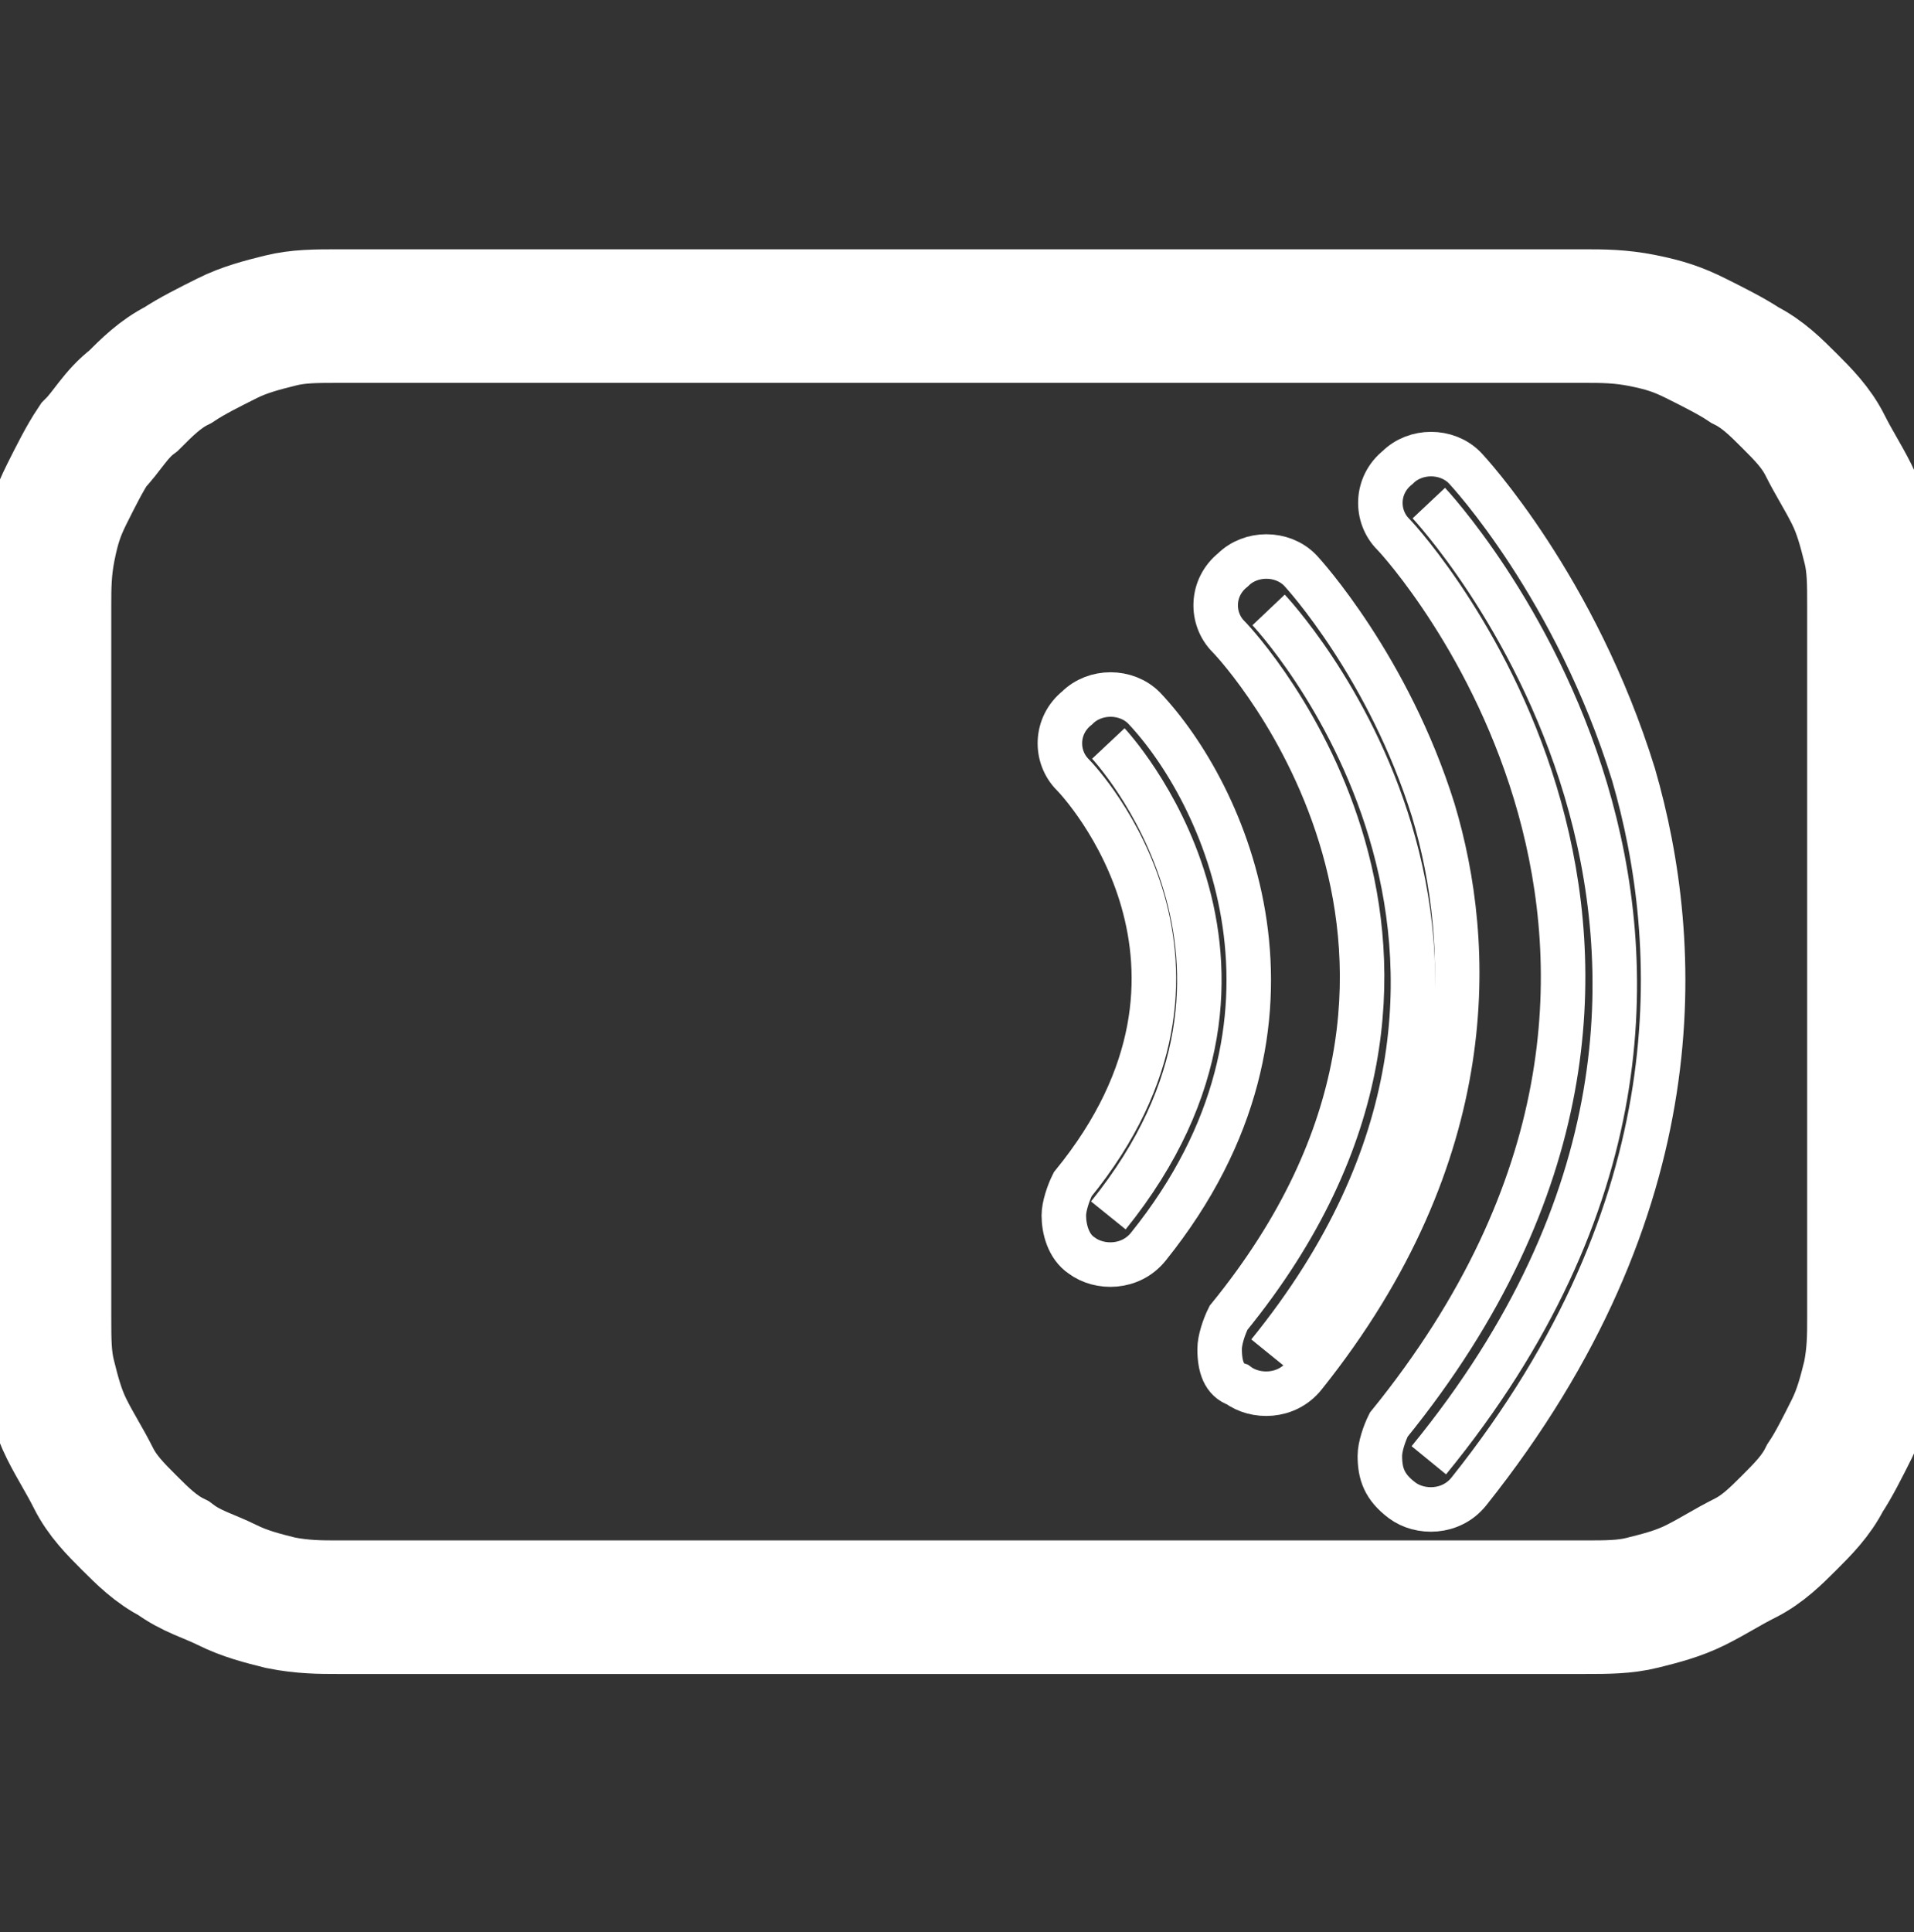
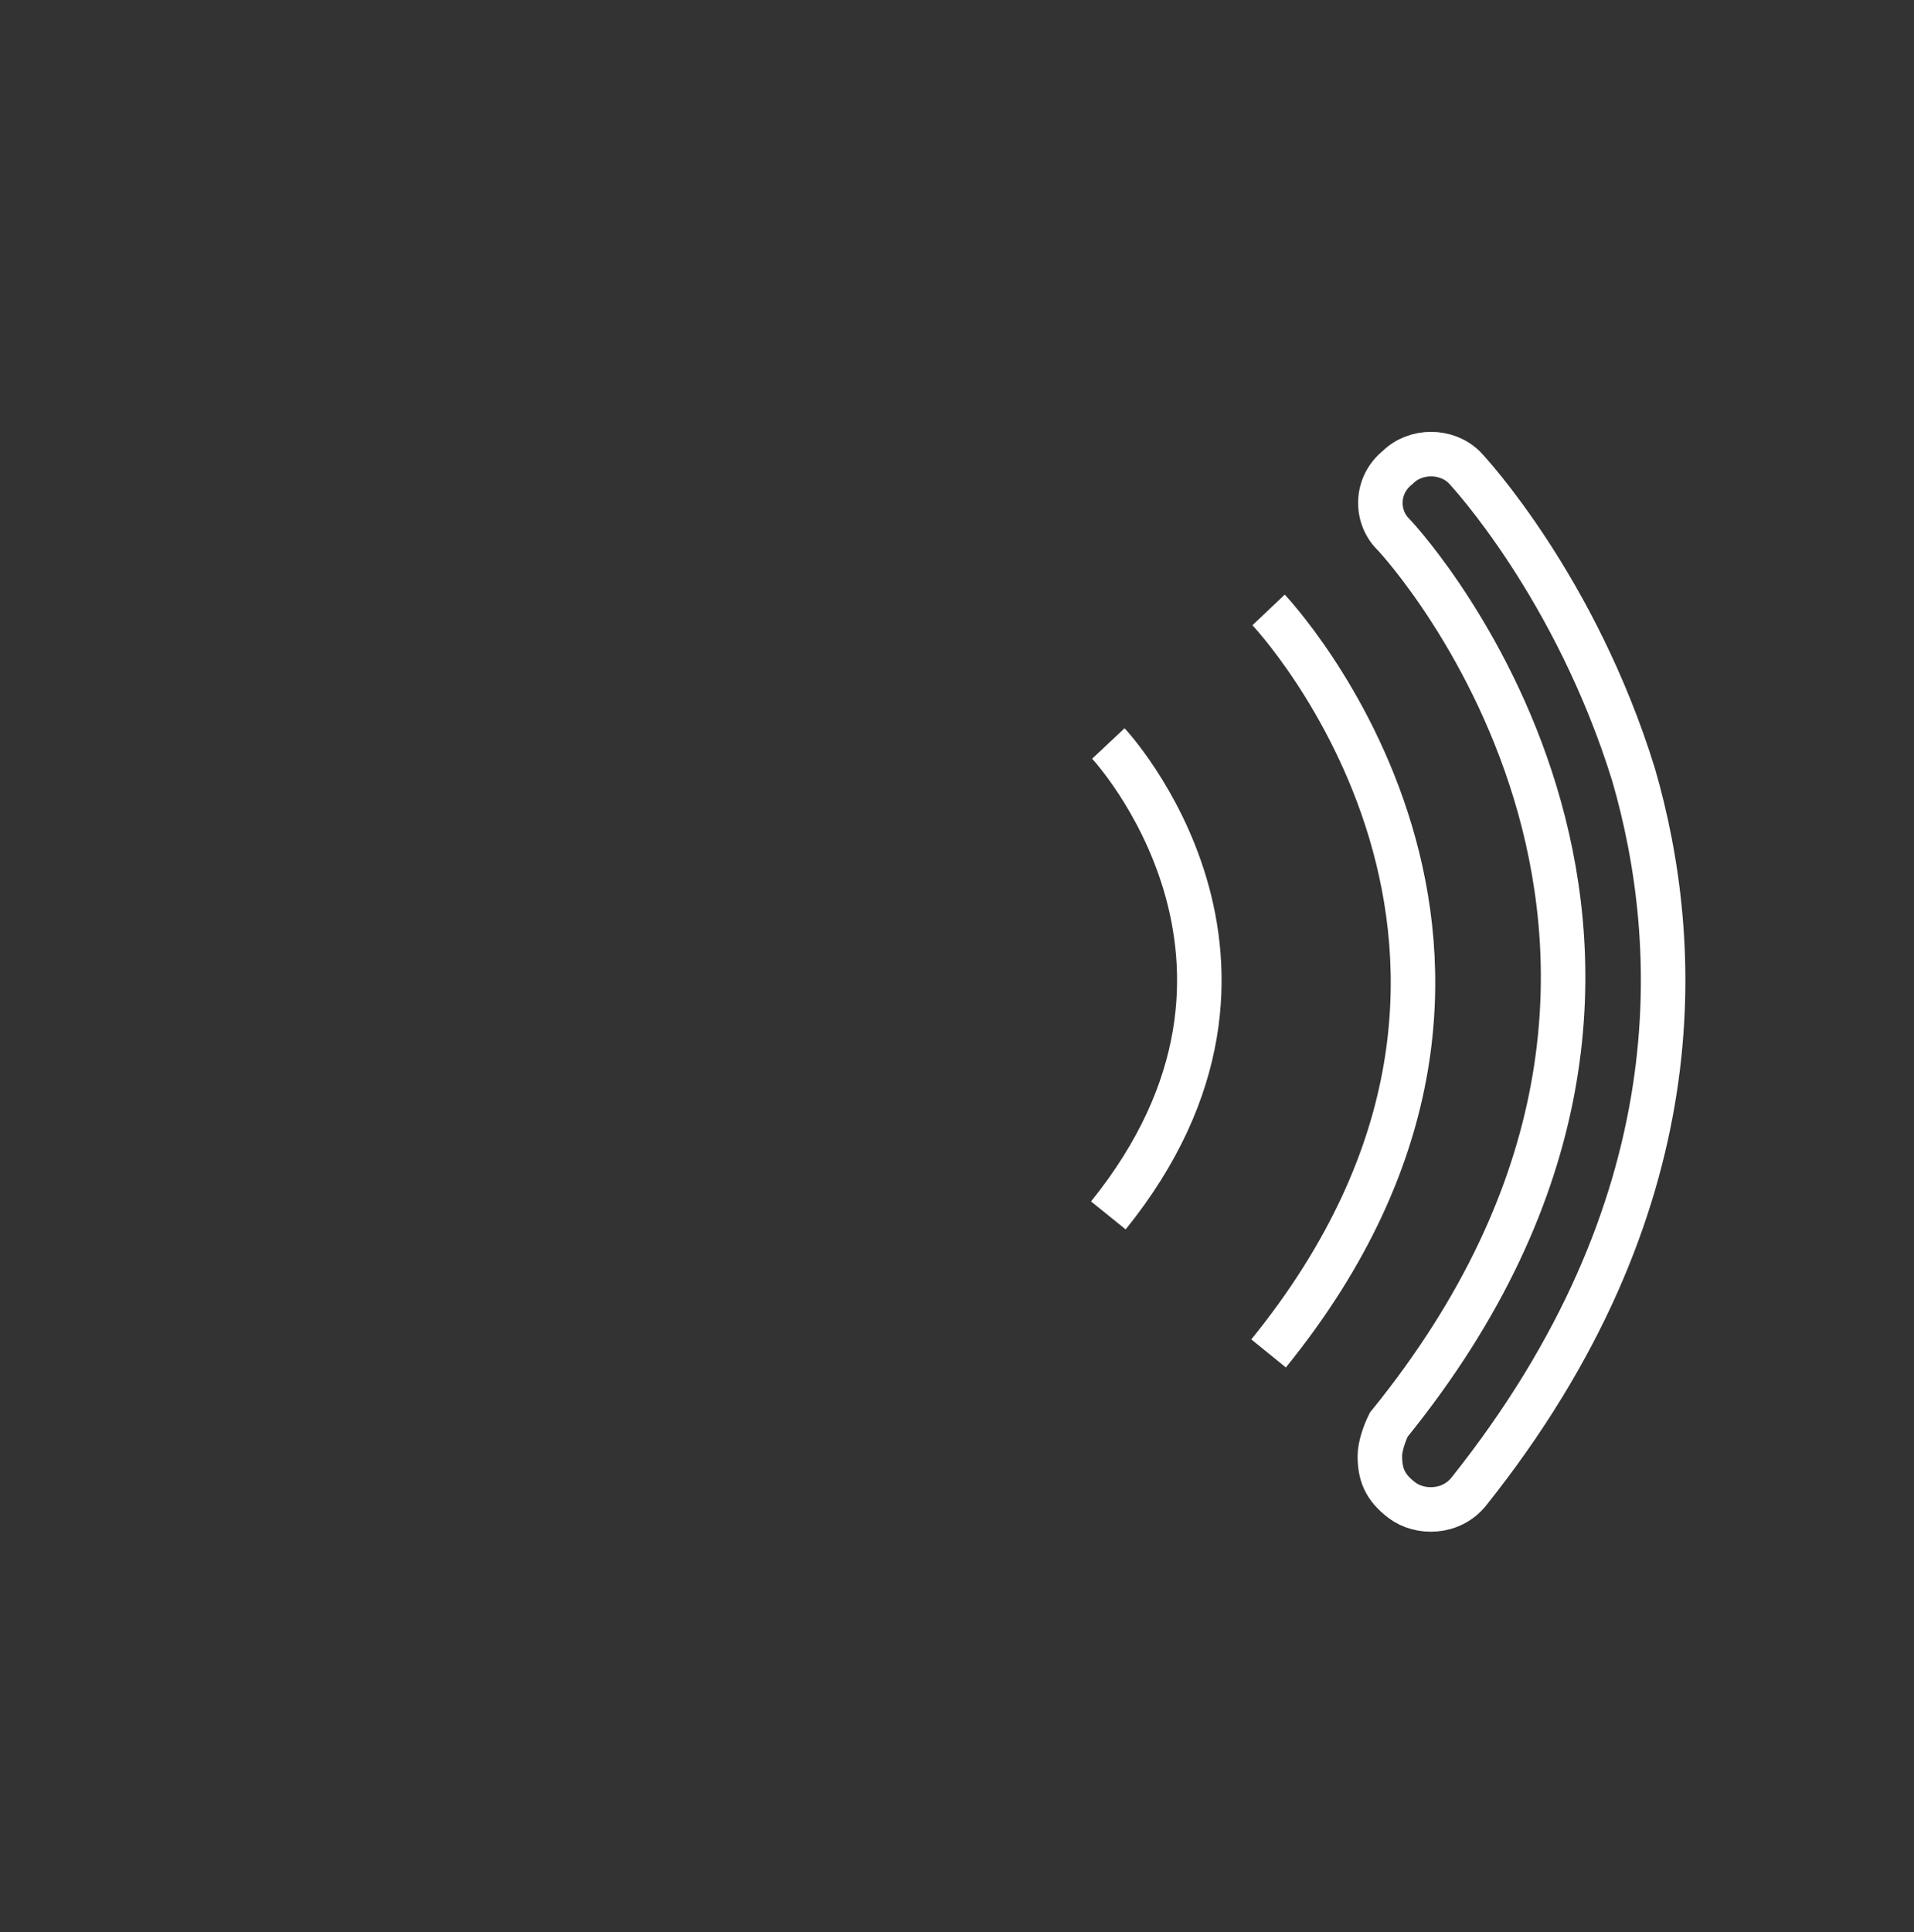
<svg xmlns="http://www.w3.org/2000/svg" version="1.1" id="Layer_1" x="0px" y="0px" viewBox="0 0 43 43.4" style="enable-background:new 0 0 43 43.4;" xml:space="preserve">
  <rect x="0" y="0" width="43" height="43.4" fill="#333333" stroke="none" />
  <style type="text/css">
	.st0{fill:none;stroke:#FFFFFF;stroke-width:3;}
	.st1{fill:none;stroke:#FFFFFF;}
</style>
-   <path class="st0" d="M1,29.6v-16c0-0.4,0-0.8,0.1-1.3s0.2-0.8,0.4-1.2s0.4-0.8,0.6-1.1C2.4,9.7,2.6,9.3,3,9c0.3-0.3,0.6-0.6,1-0.8  C4.3,8,4.7,7.8,5.1,7.6s0.8-0.3,1.2-0.4s0.8-0.1,1.3-0.1h28c0.4,0,0.8,0,1.3,0.1s0.8,0.2,1.2,0.4c0.4,0.2,0.8,0.4,1.1,0.6  c0.4,0.2,0.7,0.5,1,0.8s0.6,0.6,0.8,1s0.4,0.7,0.6,1.1c0.2,0.4,0.3,0.8,0.4,1.2c0.1,0.4,0.1,0.8,0.1,1.3v16c0,0.4,0,0.8-0.1,1.3  c-0.1,0.4-0.2,0.8-0.4,1.2c-0.2,0.4-0.4,0.8-0.6,1.1c-0.2,0.4-0.5,0.7-0.8,1s-0.6,0.6-1,0.8s-0.7,0.4-1.1,0.6  c-0.4,0.2-0.8,0.3-1.2,0.4s-0.8,0.1-1.3,0.1h-28c-0.4,0-0.8,0-1.3-0.1c-0.4-0.1-0.8-0.2-1.2-0.4S4.3,35.3,3.9,35  c-0.4-0.2-0.7-0.5-1-0.8s-0.6-0.6-0.8-1s-0.4-0.7-0.6-1.1c-0.2-0.4-0.3-0.8-0.4-1.2S1,30.1,1,29.6z" />
-   <path class="st1" d="M32.1,11.3c0,0,9.4,10,0,21.5" />
  <path class="st1" d="M31,32.7c0-0.2,0.1-0.5,0.2-0.7c8.6-10.6,0.4-19.7,0.1-20c-0.4-0.4-0.4-1.1,0.1-1.5c0.4-0.4,1.1-0.4,1.5,0  c0.1,0.1,2.5,2.7,3.8,6.9c1.1,3.8,1.4,9.7-3.7,16.1c-0.4,0.5-1.1,0.5-1.5,0.2S31,33.1,31,32.7z" />
  <path class="st1" d="M28.5,13.7c0,0,7.3,7.7,0,16.7" />
-   <path class="st1" d="M27.4,30.3c0-0.2,0.1-0.5,0.2-0.7c6.6-8.1,0.3-15,0-15.3c-0.4-0.4-0.4-1.1,0.1-1.5c0.4-0.4,1.1-0.4,1.5,0  c0.1,0.1,2,2.2,3,5.4c0.9,3,1.1,7.7-2.9,12.7c-0.4,0.5-1.1,0.5-1.5,0.2C27.5,31,27.4,30.7,27.4,30.3z" />
  <path class="st1" d="M24.9,16.7c0,0,4.6,4.9,0,10.6" />
-   <path class="st1" d="M23.9,27.3c0-0.2,0.1-0.5,0.2-0.7c4-4.9,0.2-9,0-9.2c-0.4-0.4-0.4-1.1,0.1-1.5c0.4-0.4,1.1-0.4,1.5,0  c1.8,1.9,4.2,7,0.1,12.1c-0.4,0.5-1.1,0.5-1.5,0.2C24,28,23.9,27.6,23.9,27.3z" />
</svg>